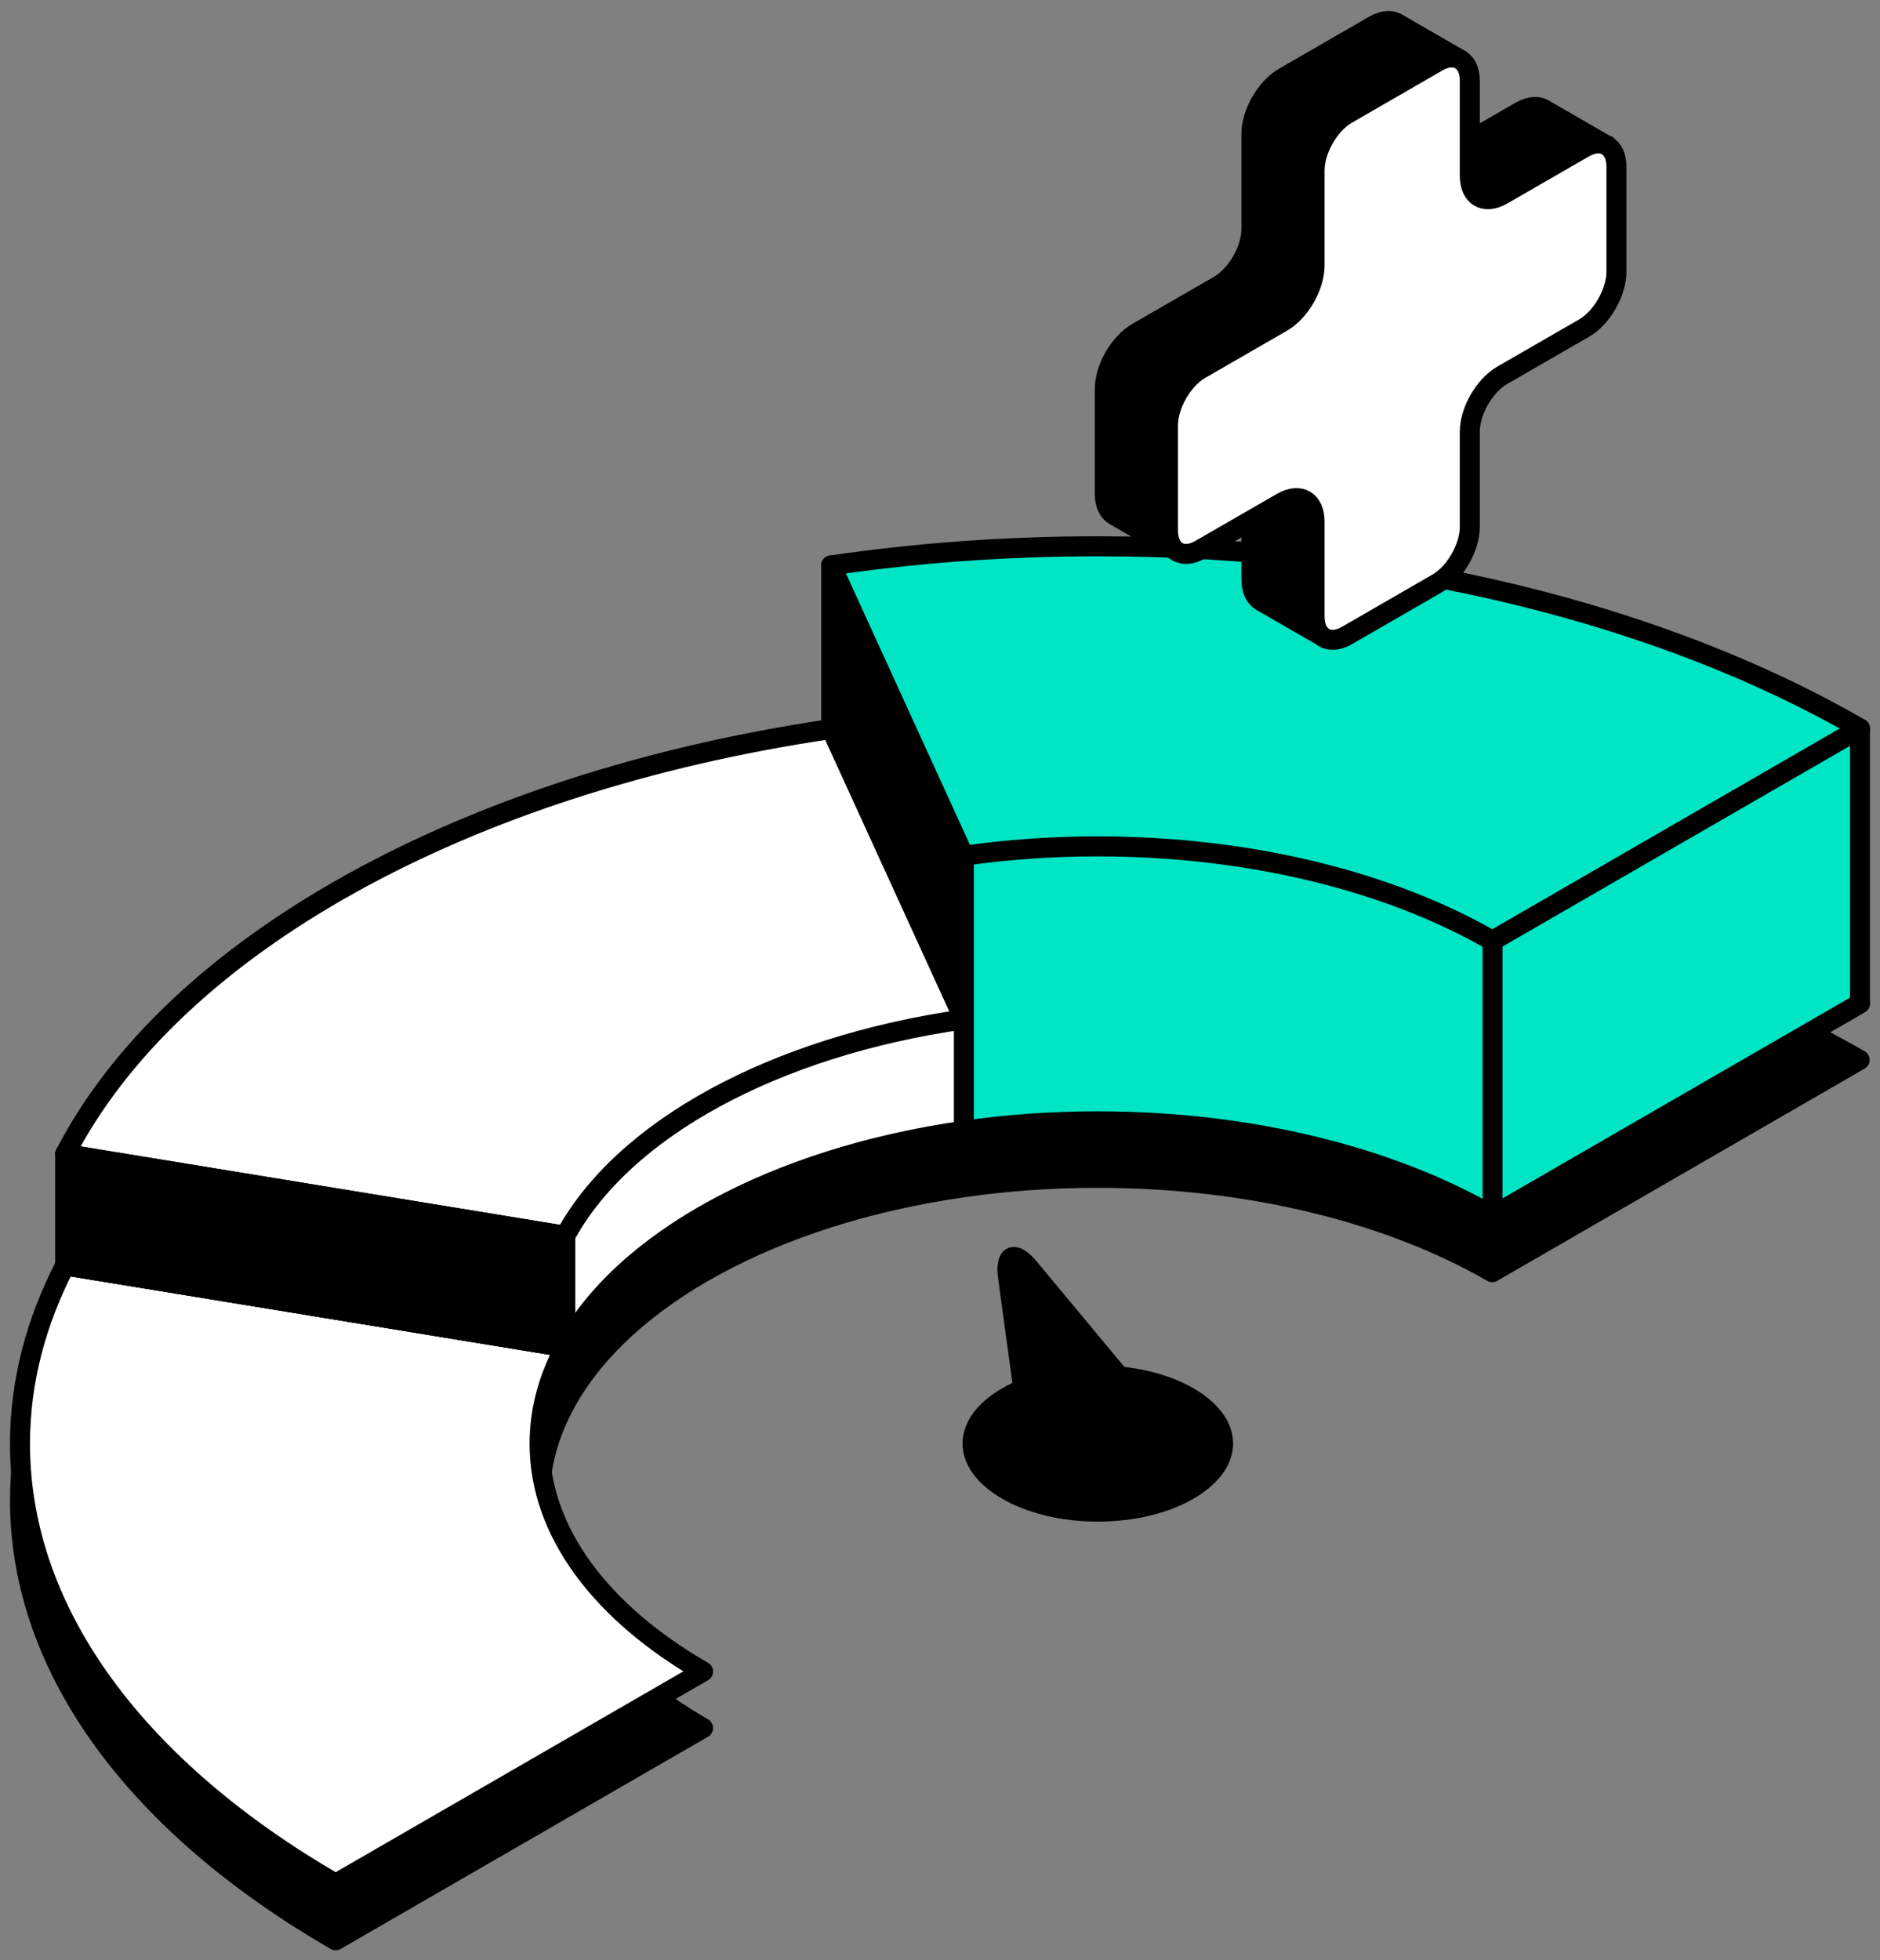
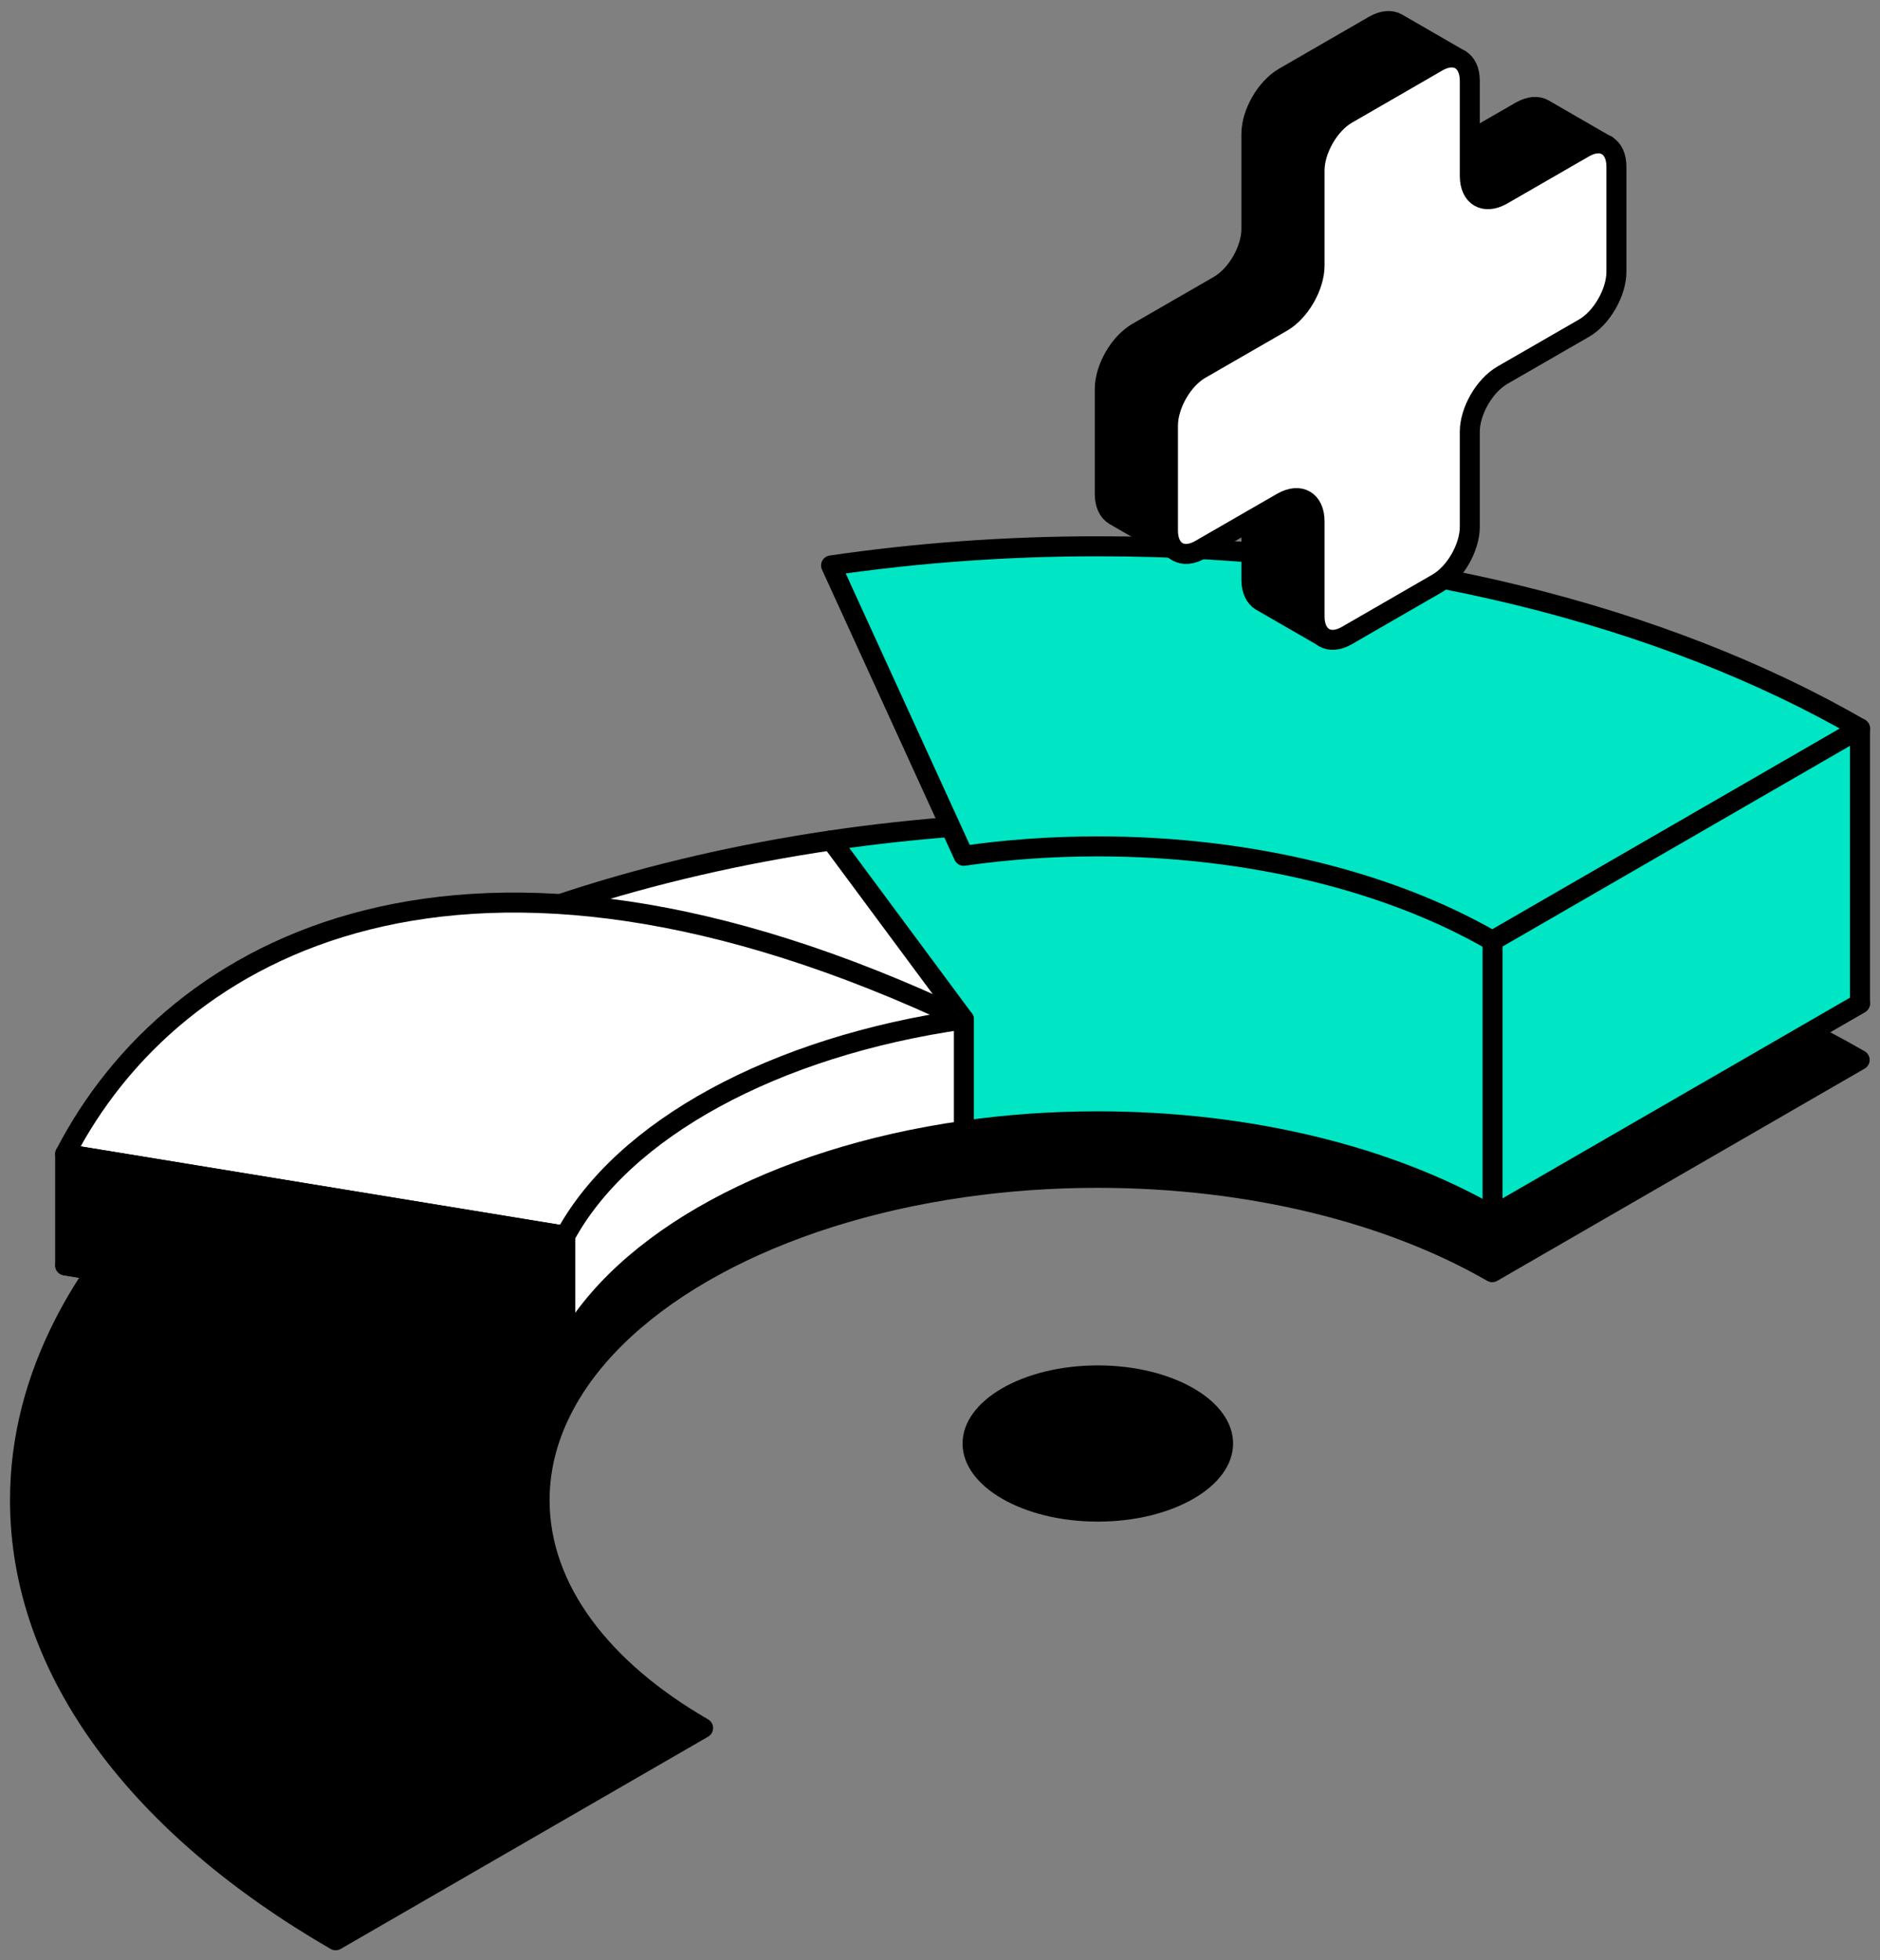
<svg xmlns="http://www.w3.org/2000/svg" width="94" height="98" viewBox="0 0 94 98" fill="none">
  <rect x="0" y="0" width="94" height="98" fill="#808080" stroke="none" />
  <path d="M54.891 43.888C50.288 43.888 45.823 44.221 41.552 44.846C23.212 47.542 8.64 55.668 3.257 66.084C1.796 68.91 1 71.897 1 74.999C1 83.588 7.032 91.366 16.782 97L35.155 86.389C30.105 83.474 26.979 79.448 26.979 74.999C26.979 73.318 27.426 71.702 28.254 70.176C31.144 64.842 38.711 60.702 48.185 59.354C50.328 59.046 52.577 58.883 54.883 58.883C62.587 58.883 69.561 60.686 74.611 63.6L92.983 52.989C83.233 47.355 69.756 43.88 54.875 43.88L54.891 43.888Z" fill="black" stroke="black" stroke-linecap="round" stroke-linejoin="round" />
  <path d="M54.891 76.07C58.626 76.07 61.654 74.322 61.654 72.165C61.654 70.008 58.626 68.26 54.891 68.26C51.156 68.26 48.128 70.008 48.128 72.165C48.128 74.322 51.156 76.07 54.891 76.07Z" fill="black" />
-   <path d="M51.553 72.271L50.4 63.844C50.246 62.707 50.717 62.504 51.448 63.381L58.064 71.337L51.545 72.279L51.553 72.271Z" fill="black" stroke="black" stroke-linecap="round" stroke-linejoin="round" />
  <path d="M74.628 60.775L93 50.164C83.25 44.53 69.773 41.055 54.892 41.055C50.288 41.055 45.823 41.388 41.553 42.013L48.186 56.529C50.329 56.22 52.578 56.058 54.883 56.058C62.588 56.058 69.562 57.86 74.612 60.775H74.628Z" fill="#00E5C4" stroke="black" stroke-linecap="round" stroke-linejoin="round" />
  <path d="M74.628 47.03L93 36.419C83.25 30.785 69.773 27.31 54.892 27.31C50.288 27.31 45.823 27.643 41.553 28.268L48.186 42.784C50.329 42.475 52.578 42.313 54.883 42.313C62.588 42.313 69.562 44.115 74.612 47.03H74.628Z" fill="#00E5C4" stroke="black" stroke-linecap="round" stroke-linejoin="round" />
-   <path d="M3.257 63.259C1.796 66.084 1 69.072 1 72.173C1 80.763 7.032 88.54 16.782 94.174L35.155 83.564C30.105 80.649 26.979 76.622 26.979 72.173C26.979 70.493 27.426 68.877 28.254 67.351L3.249 63.259H3.257Z" fill="white" stroke="black" stroke-linecap="round" stroke-linejoin="round" />
  <path d="M3.258 63.259L28.263 67.351C31.153 62.017 38.72 57.877 48.194 56.529V50.96L41.561 42.013C23.221 44.708 8.649 52.835 3.266 63.251L3.258 63.259Z" fill="white" stroke="black" stroke-linecap="round" stroke-linejoin="round" />
  <path d="M80.334 7.274L77.184 5.455C76.891 5.285 76.486 5.309 76.039 5.561L71.955 7.915C71.062 8.435 70.332 8.004 70.332 6.965V6.616L73.003 2.979L69.853 1.16C69.56 0.99 69.154 1.014 68.708 1.266L64.194 3.872C63.301 4.392 62.57 5.658 62.57 6.697V11.447C62.57 12.486 61.84 13.752 60.947 14.272L56.863 16.626C55.97 17.146 55.239 18.412 55.239 19.451V24.696C55.239 25.216 55.426 25.581 55.718 25.76L58.876 27.578L60.386 23.608L60.947 23.283C61.84 22.764 62.57 23.194 62.57 24.233V28.983C62.57 29.502 62.757 29.868 63.049 30.046L66.207 31.865L68.708 27.326C69.601 26.815 70.332 25.54 70.332 24.501V19.752C70.332 18.713 71.062 17.446 71.955 16.927L76.039 14.572C76.875 14.085 77.565 12.94 77.647 11.942C78.142 10.943 80.334 7.257 80.334 7.257V7.274Z" fill="black" stroke="black" stroke-linecap="round" stroke-linejoin="round" />
  <path d="M80.821 8.337C80.821 7.298 80.09 6.867 79.197 7.387L75.114 9.741C74.221 10.253 73.49 9.831 73.49 8.792V4.042C73.49 3.003 72.759 2.573 71.866 3.092L67.352 5.698C66.459 6.21 65.728 7.484 65.728 8.524V13.273C65.728 14.312 64.998 15.579 64.105 16.098L60.021 18.453C59.128 18.964 58.398 20.239 58.398 21.278V26.523C58.398 27.562 59.128 27.992 60.021 27.472L64.105 25.118C64.998 24.607 65.728 25.029 65.728 26.068V30.817C65.728 31.856 66.459 32.287 67.352 31.767L71.866 29.161C72.759 28.649 73.49 27.375 73.49 26.336V21.586C73.49 20.547 74.221 19.281 75.114 18.761L79.197 16.407C80.09 15.895 80.821 14.621 80.821 13.582V8.337Z" fill="white" stroke="black" stroke-linecap="round" stroke-linejoin="round" />
-   <path d="M41.56 28.268V36.444L48.193 50.96V42.784L41.56 28.268Z" fill="black" stroke="black" stroke-linecap="round" stroke-linejoin="round" />
-   <path d="M3.258 57.69L28.263 61.782C31.153 56.448 38.72 52.307 48.194 50.96L41.561 36.444C23.221 39.139 8.649 47.266 3.266 57.682L3.258 57.69Z" fill="white" stroke="black" stroke-linecap="round" stroke-linejoin="round" />
+   <path d="M3.258 57.69L28.263 61.782C31.153 56.448 38.72 52.307 48.194 50.96C23.221 39.139 8.649 47.266 3.266 57.682L3.258 57.69Z" fill="white" stroke="black" stroke-linecap="round" stroke-linejoin="round" />
  <path d="M74.628 60.775V47.03L93 36.419V50.164L74.628 60.775Z" fill="#00E5C4" stroke="black" stroke-linecap="round" stroke-linejoin="round" />
  <path d="M3.258 57.69V63.259L28.263 67.351V61.782L3.258 57.69Z" fill="black" stroke="black" stroke-linecap="round" stroke-linejoin="round" />
</svg>